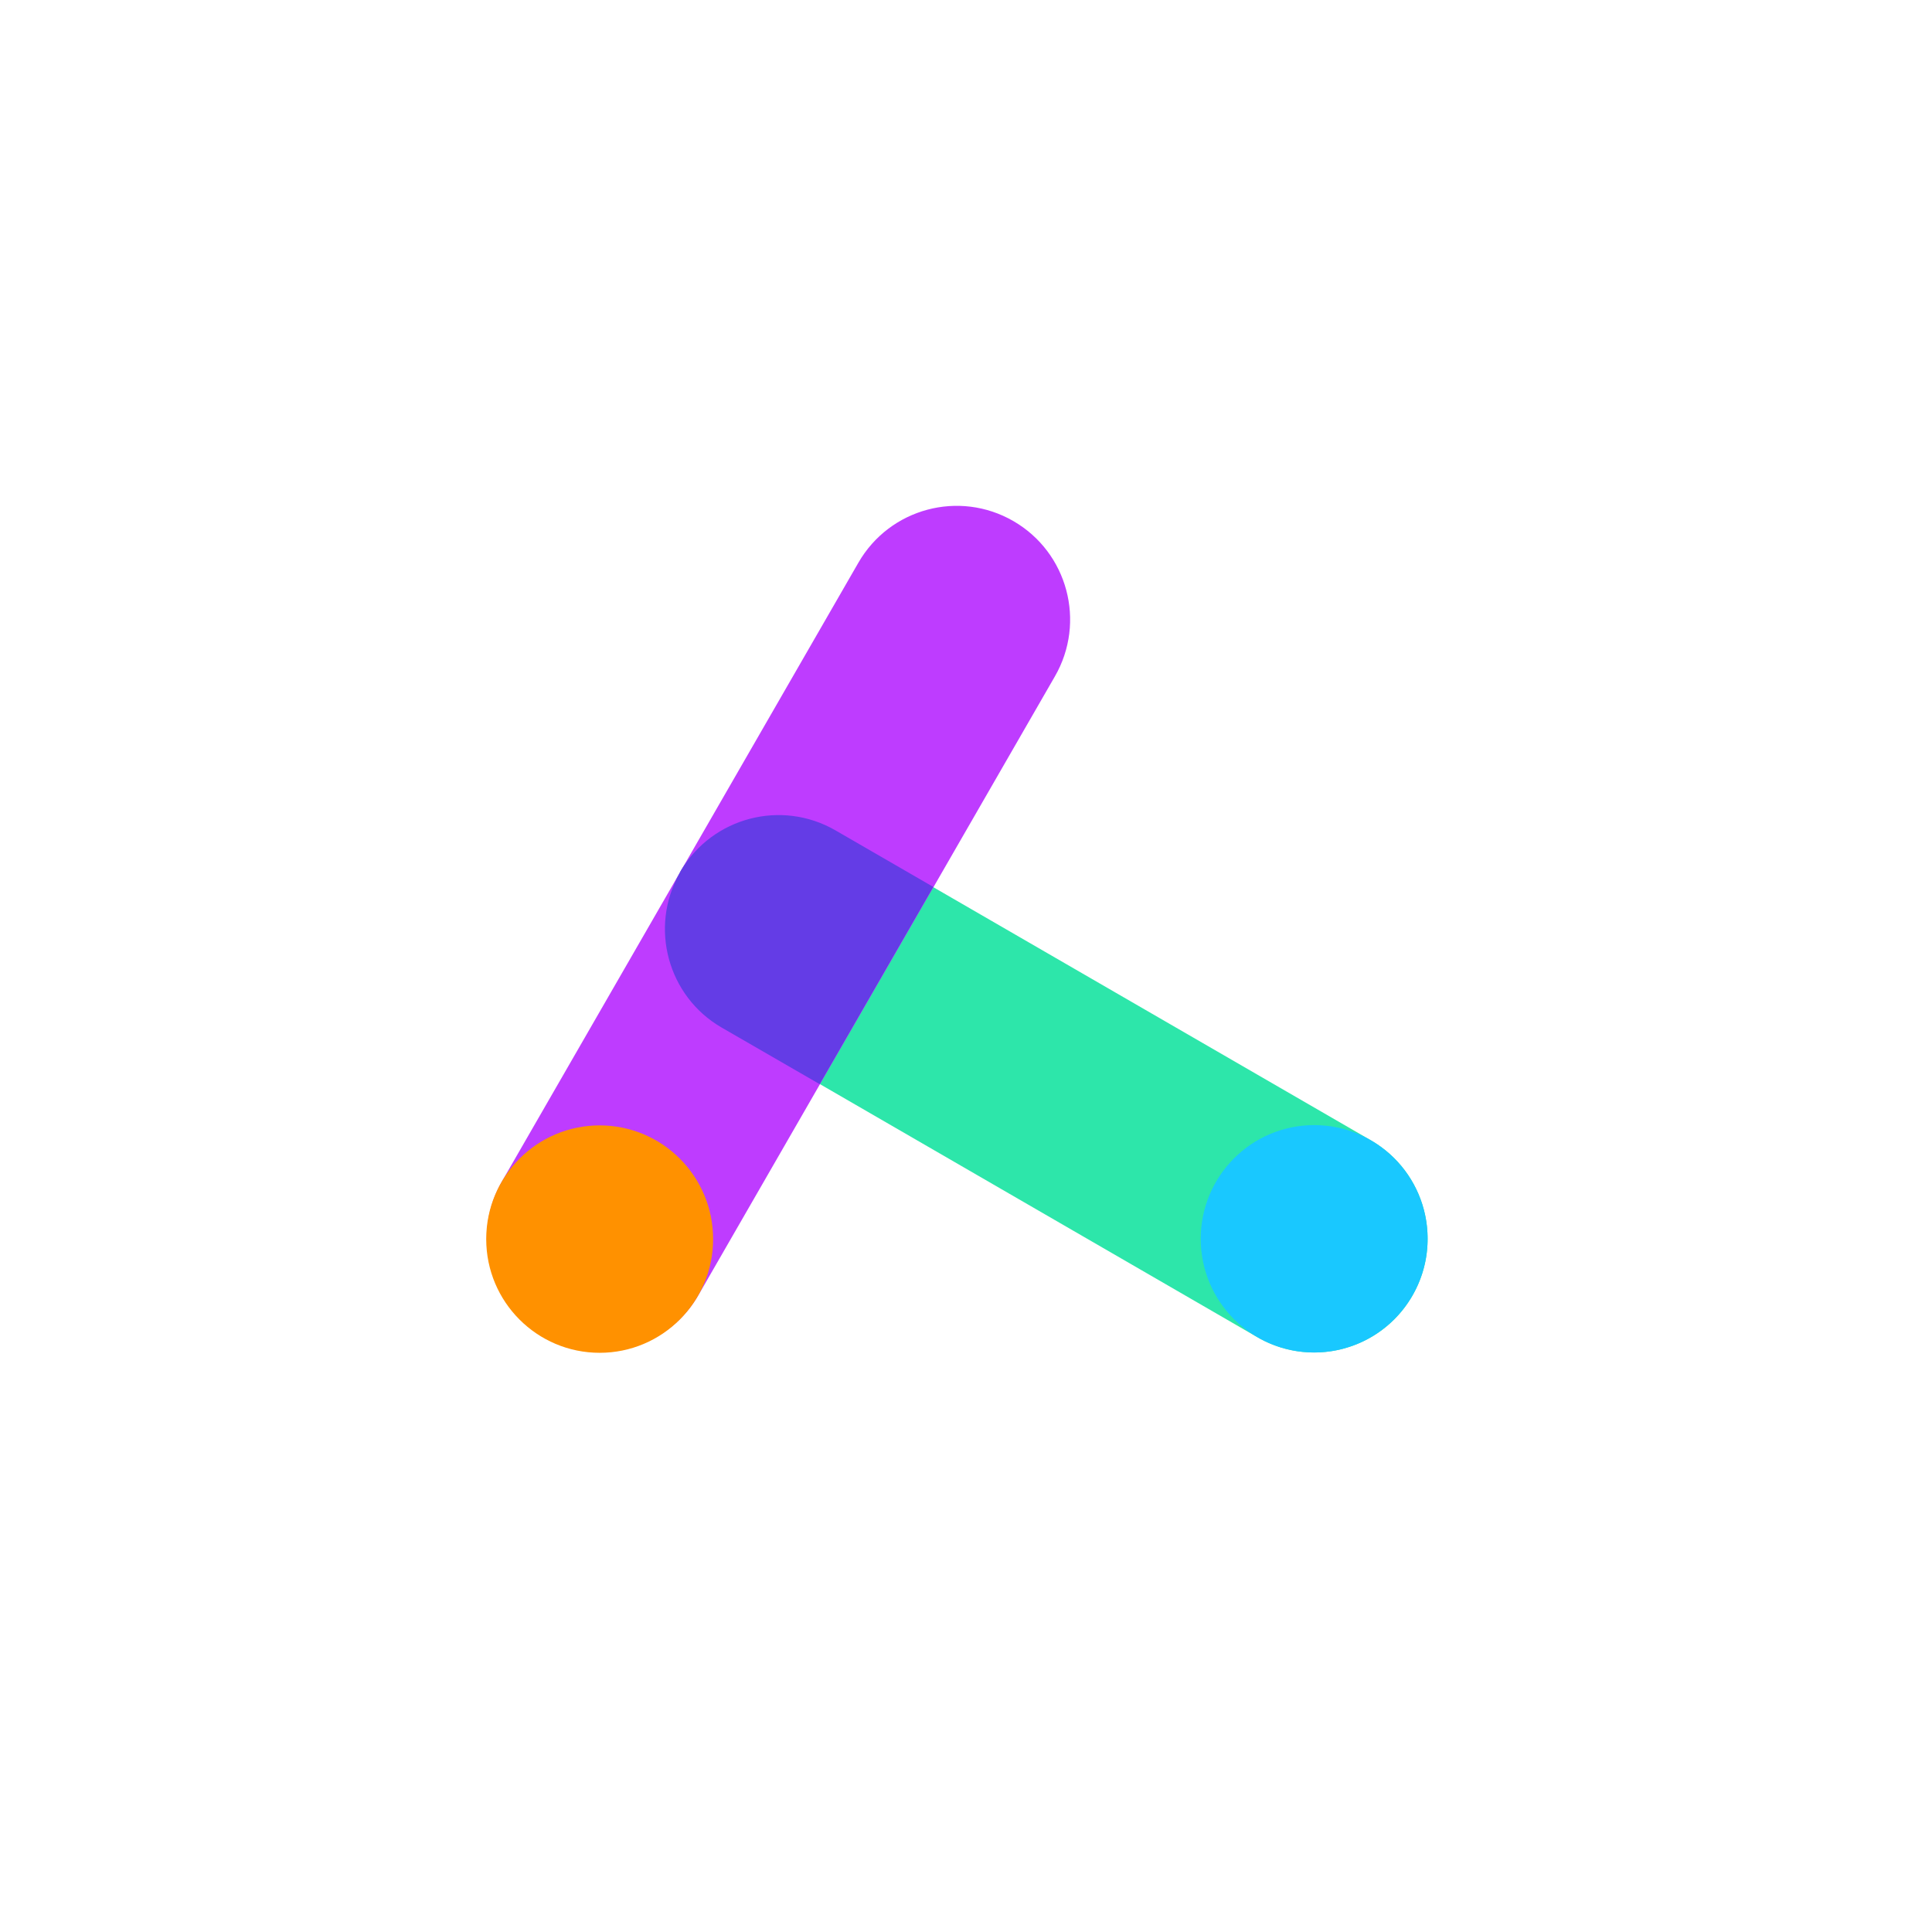
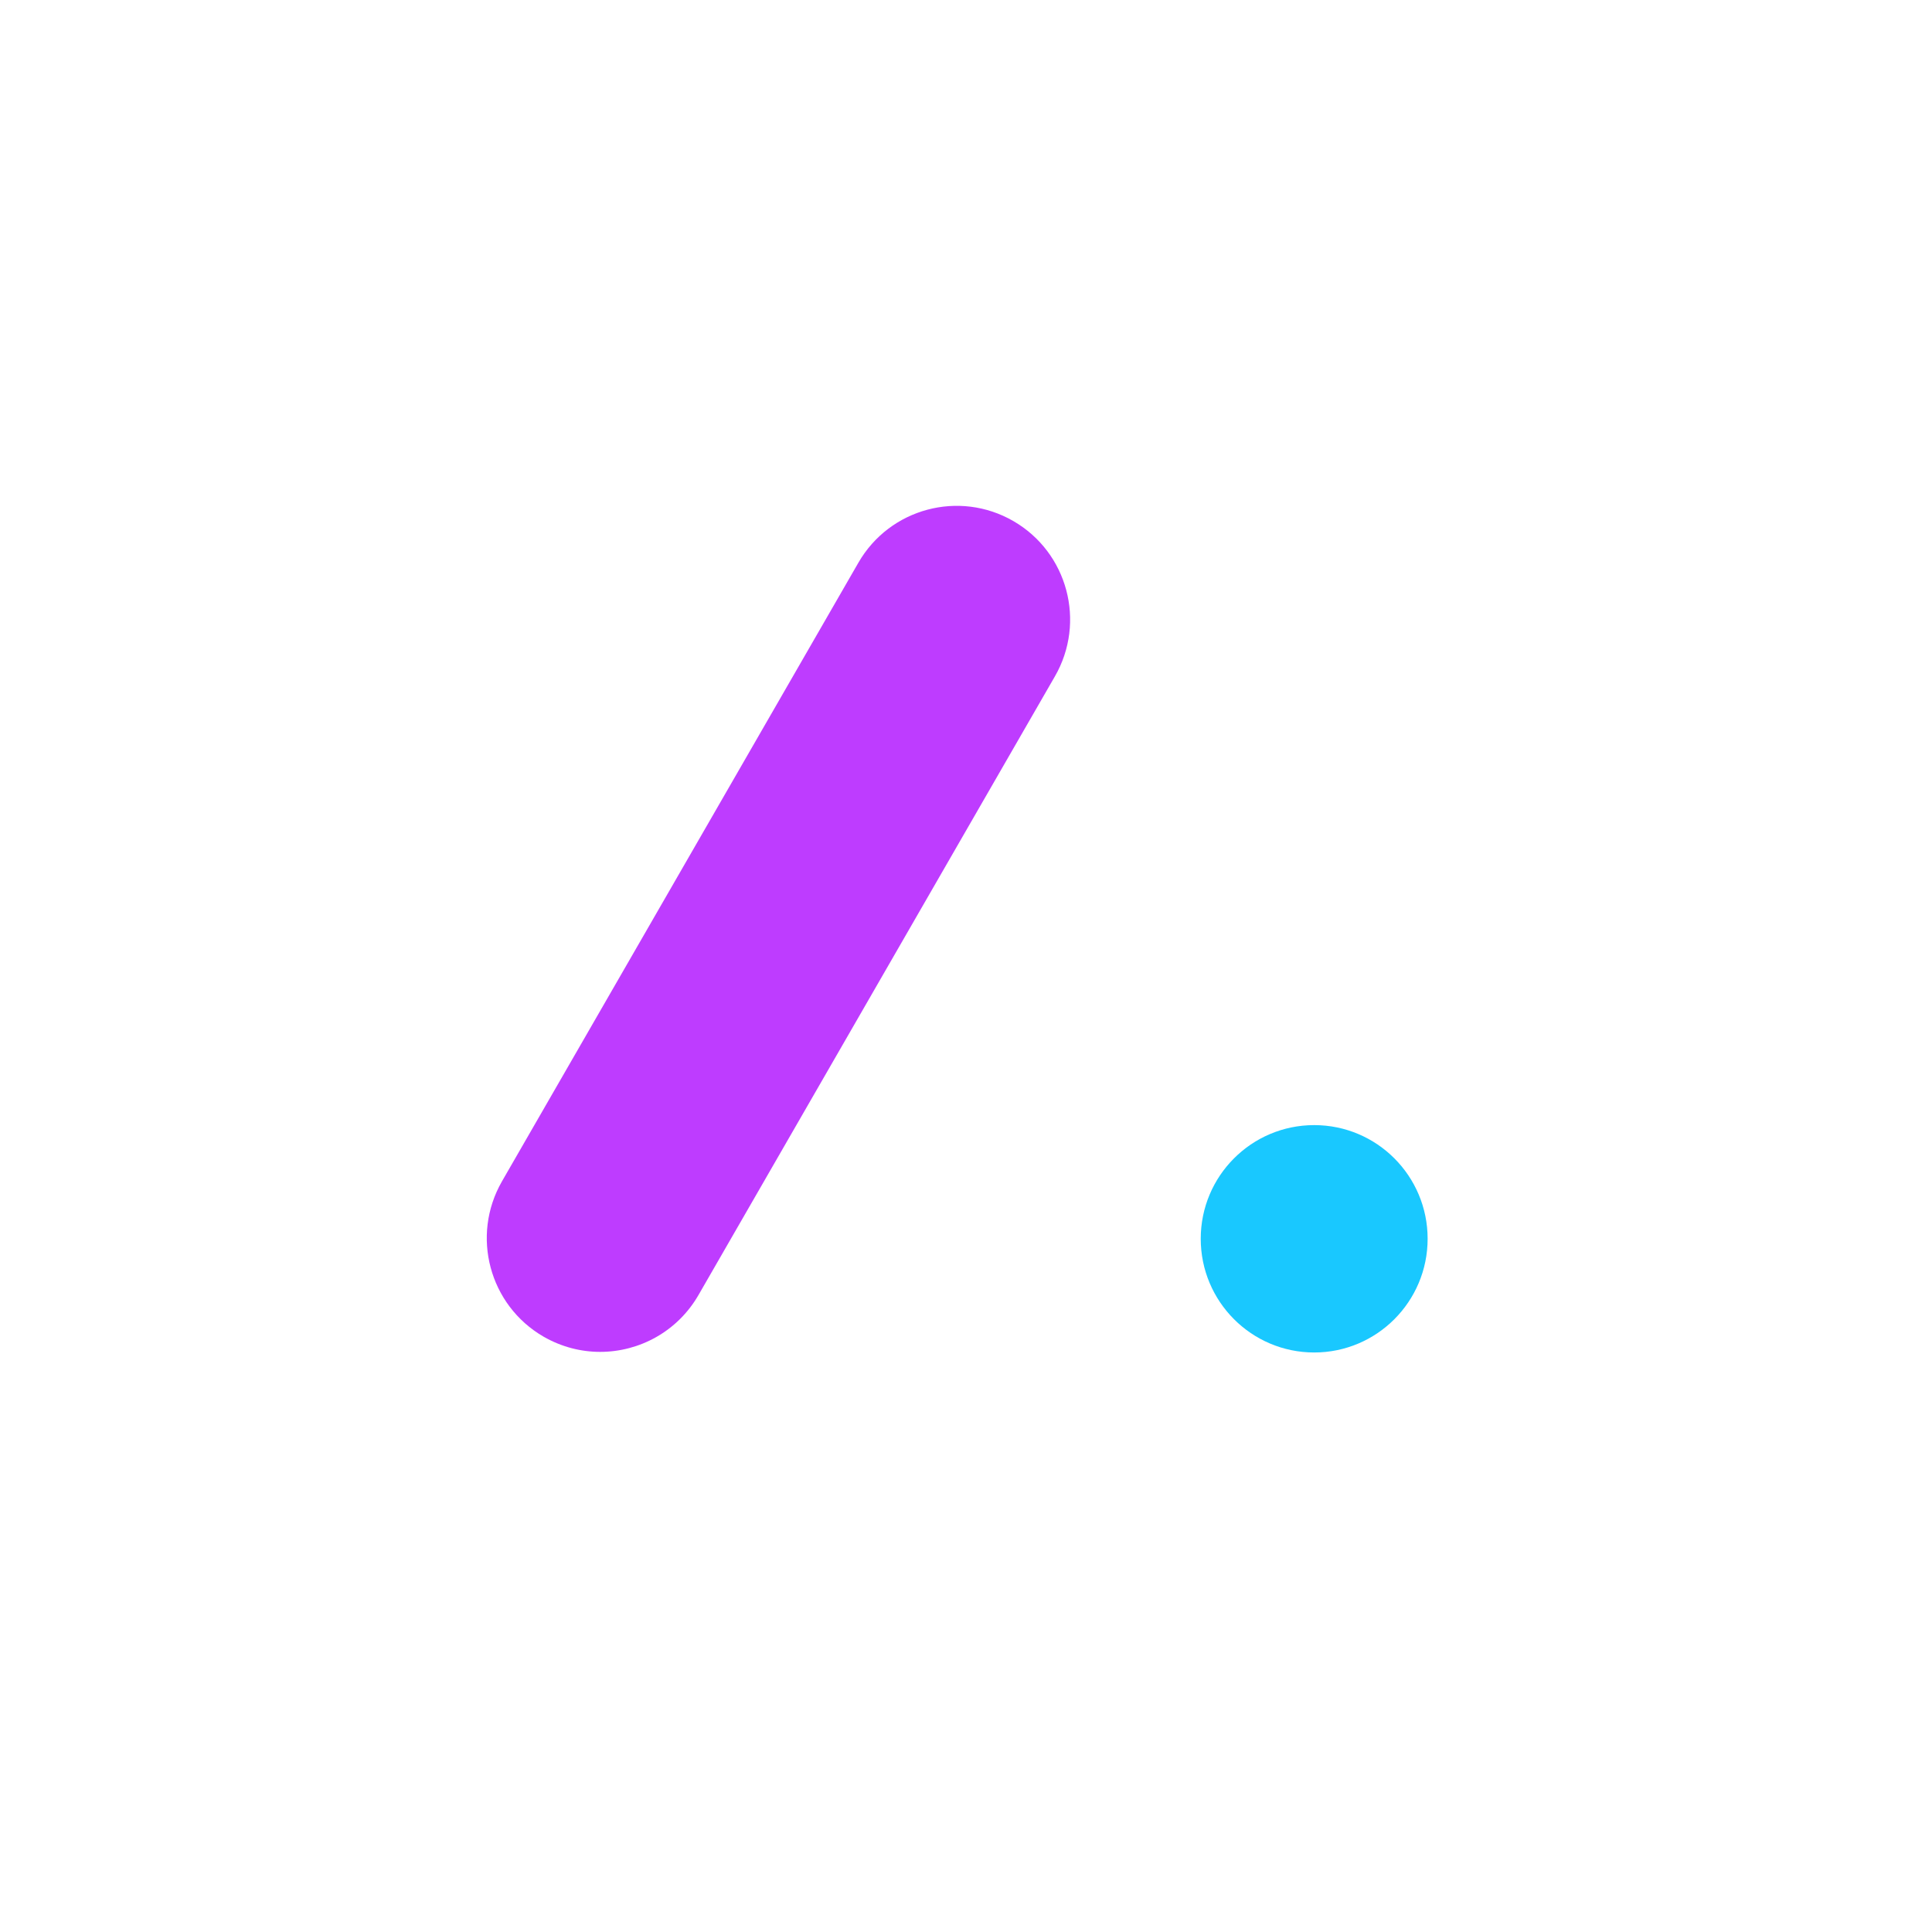
<svg xmlns="http://www.w3.org/2000/svg" width="48" height="48" viewBox="0 0 48 48" fill="none">
  <g filter="url(#filter0_b)">
    <ellipse rx="24" ry="24" transform="matrix(-1 8.74228e-08 8.74228e-08 1 24 24)" fill="white" fill-opacity="0.1" />
  </g>
-   <path d="M37.155 33.383H37.146C36.205 35.013 34.527 35.991 32.645 35.991H32.267C30.262 35.991 28.628 35.198 27.187 34.494C26 33.904 24.892 33.366 23.776 33.366C22.528 33.366 21.13 34.009 19.785 34.626C18.326 35.304 16.823 36 15.231 36H14.906C13.026 36 11.338 35.023 10.397 33.392C9.456 31.763 9.456 29.807 10.397 28.177L19.275 12.762C20.216 11.131 21.896 10.154 23.776 10.154C25.666 10.154 27.345 11.131 28.294 12.771L37.146 28.169C38.078 29.798 38.078 31.754 37.155 33.383Z" fill="white" />
-   <path d="M32.648 33.602C32.17 33.602 31.685 33.48 31.241 33.224L17.929 25.522C16.581 24.741 16.12 23.015 16.898 21.664C17.677 20.314 19.399 19.852 20.748 20.63L34.06 28.331C35.408 29.112 35.869 30.838 35.091 32.19C34.569 33.096 33.622 33.602 32.648 33.602Z" fill="#2DE6AA" />
  <path d="M14.911 33.587C14.432 33.587 13.948 33.464 13.503 33.208C12.155 32.427 11.694 30.701 12.472 29.349L21.327 13.979C22.105 12.629 23.829 12.167 25.177 12.946C26.526 13.726 26.987 15.453 26.209 16.804L17.354 32.174C16.832 33.08 15.885 33.587 14.911 33.587Z" fill="#BE3CFF" />
  <path d="M32.651 33.602C34.207 33.602 35.469 32.337 35.469 30.777C35.469 29.217 34.207 27.953 32.651 27.953C31.094 27.953 29.832 29.217 29.832 30.777C29.832 32.337 31.094 33.602 32.651 33.602Z" fill="#19C8FF" />
-   <path d="M14.899 33.61C16.455 33.61 17.717 32.345 17.717 30.785C17.717 29.225 16.455 27.96 14.899 27.96C13.342 27.96 12.08 29.225 12.08 30.785C12.08 32.345 13.342 33.61 14.899 33.61Z" fill="#FF9100" />
-   <path d="M23.187 22.035L20.365 26.936L17.925 25.527C16.589 24.752 16.128 23.041 16.881 21.702L16.921 21.622C17.715 20.303 19.412 19.86 20.748 20.625L23.187 22.035Z" fill="#643CE6" />
  <defs>
    <filter id="filter0_b" x="-29.538" y="-29.538" width="107.077" height="107.077" filterUnits="userSpaceOnUse" color-interpolation-filters="sRGB">
      <feFlood flood-opacity="0" result="BackgroundImageFix" />
      <feGaussianBlur in="BackgroundImage" stdDeviation="14.769" />
      <feComposite in2="SourceAlpha" operator="in" result="effect1_backgroundBlur" />
      <feBlend mode="normal" in="SourceGraphic" in2="effect1_backgroundBlur" result="shape" />
    </filter>
  </defs>
</svg>